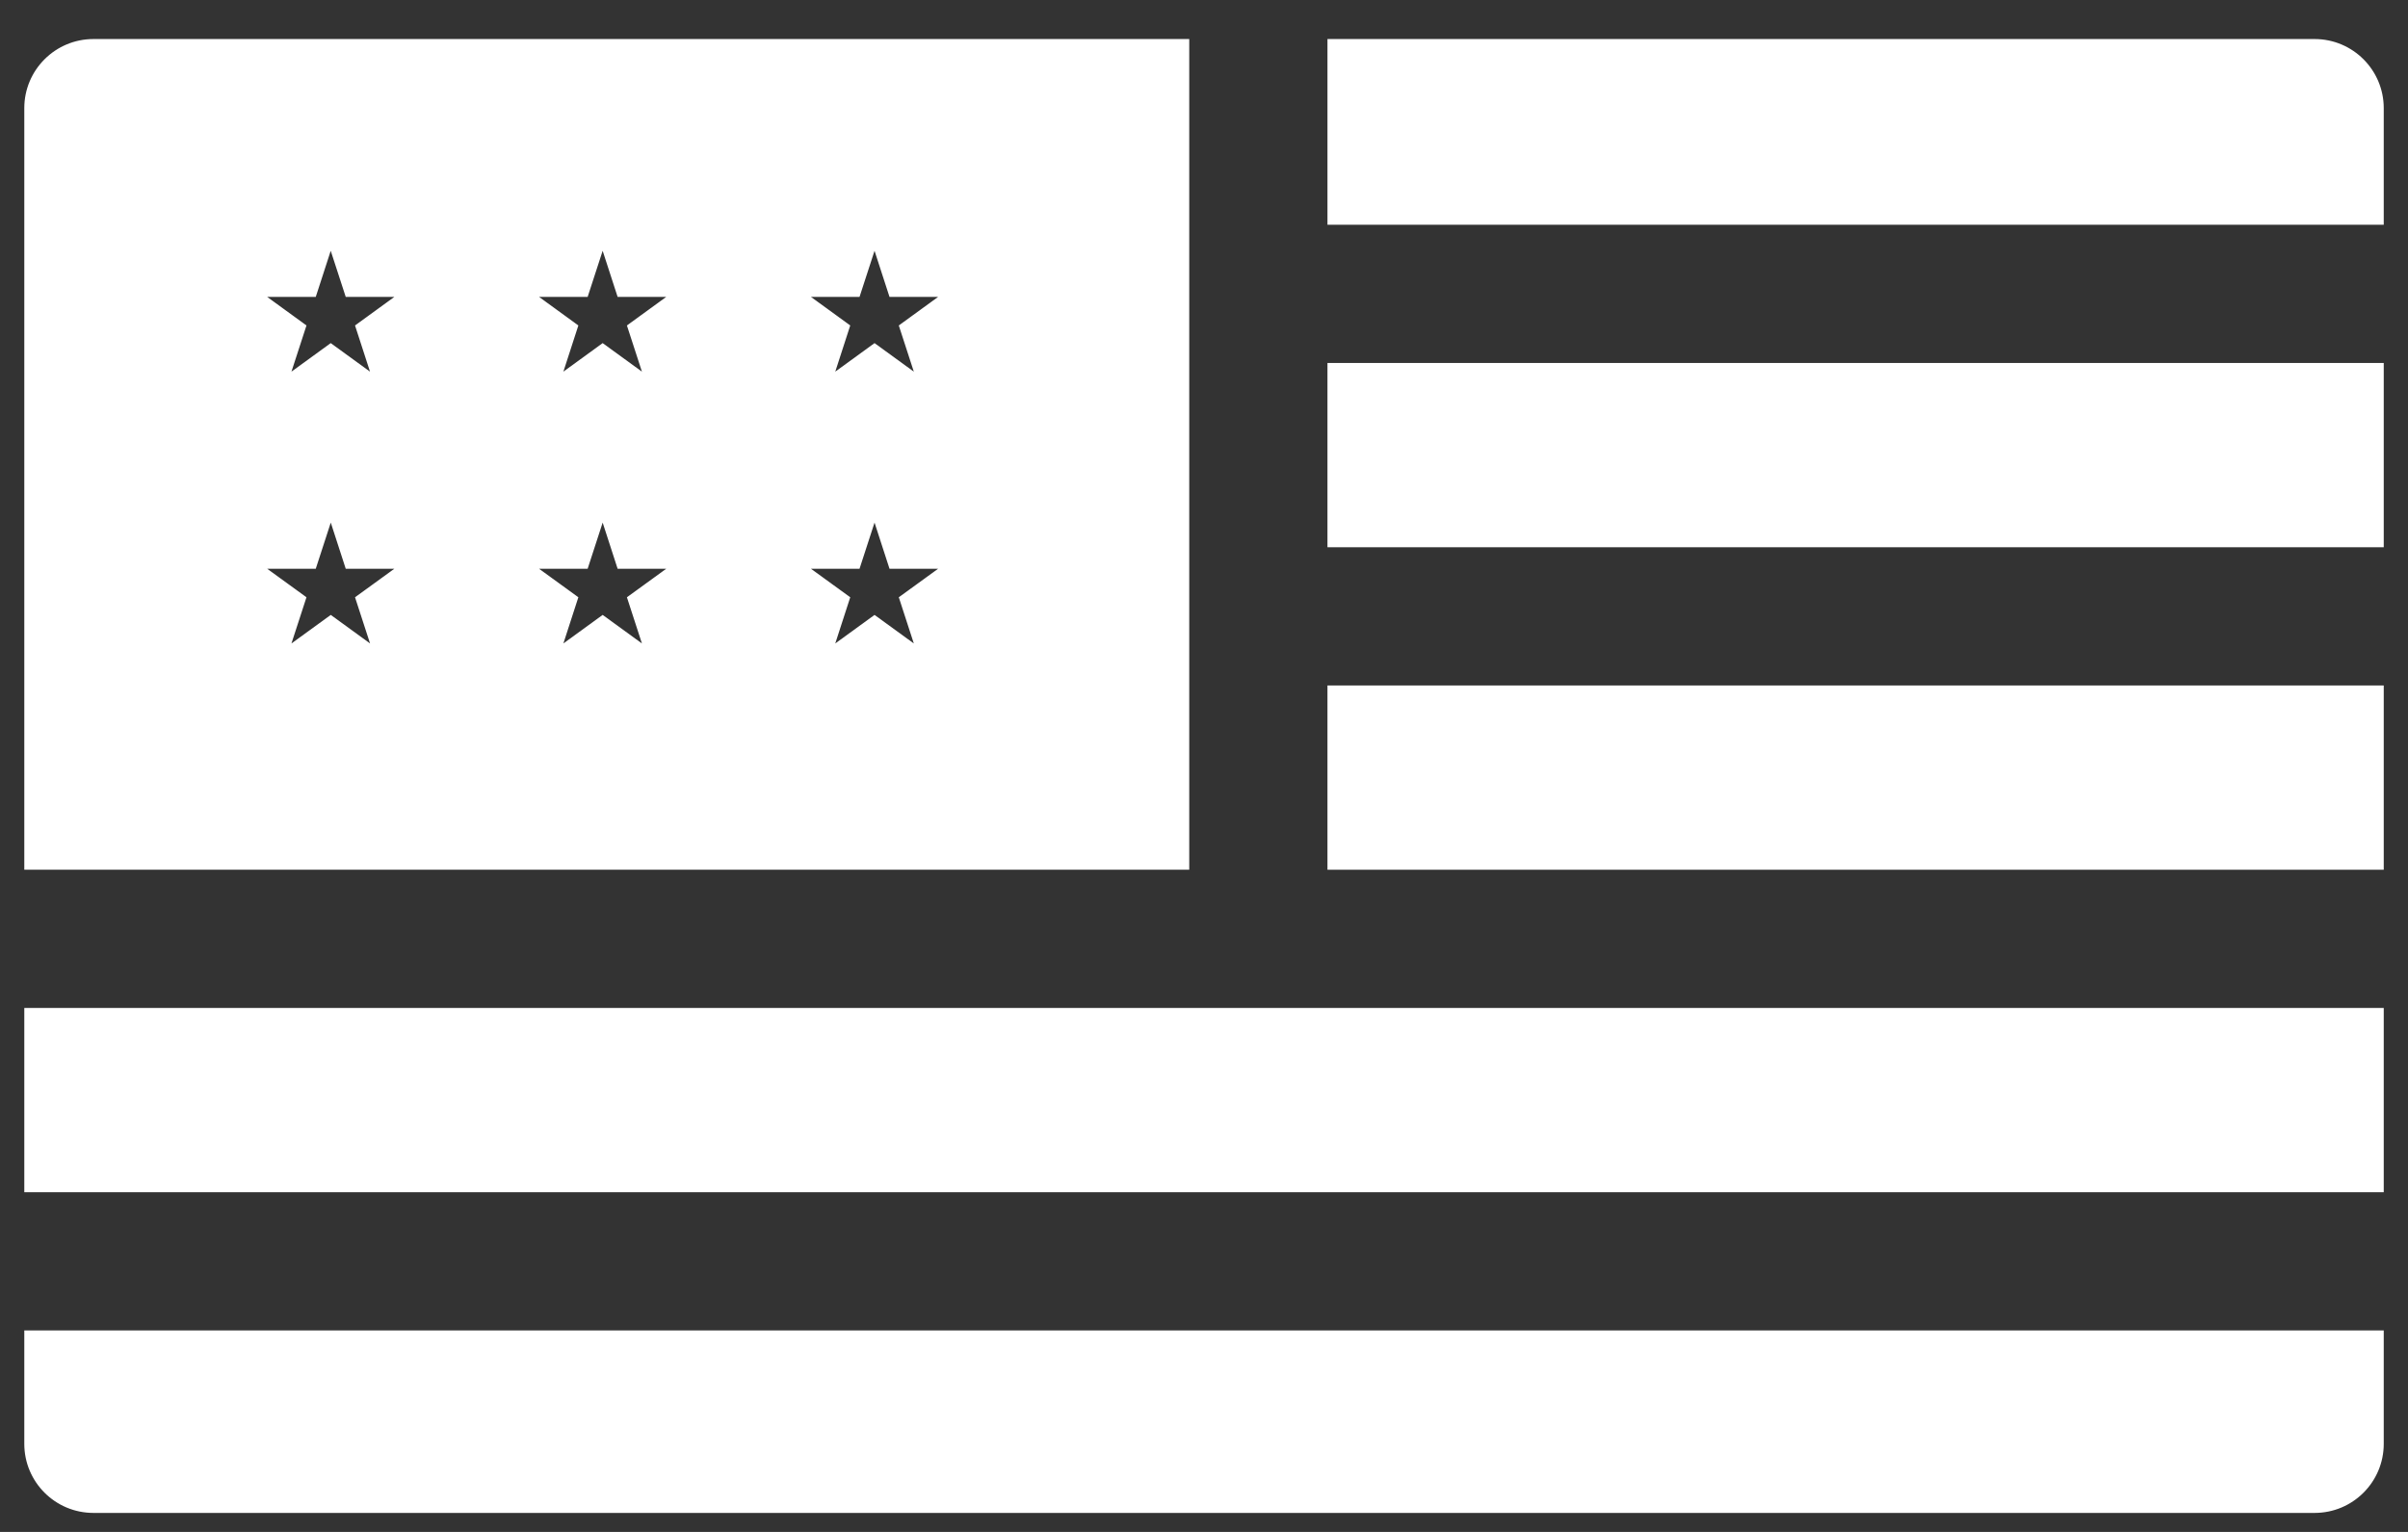
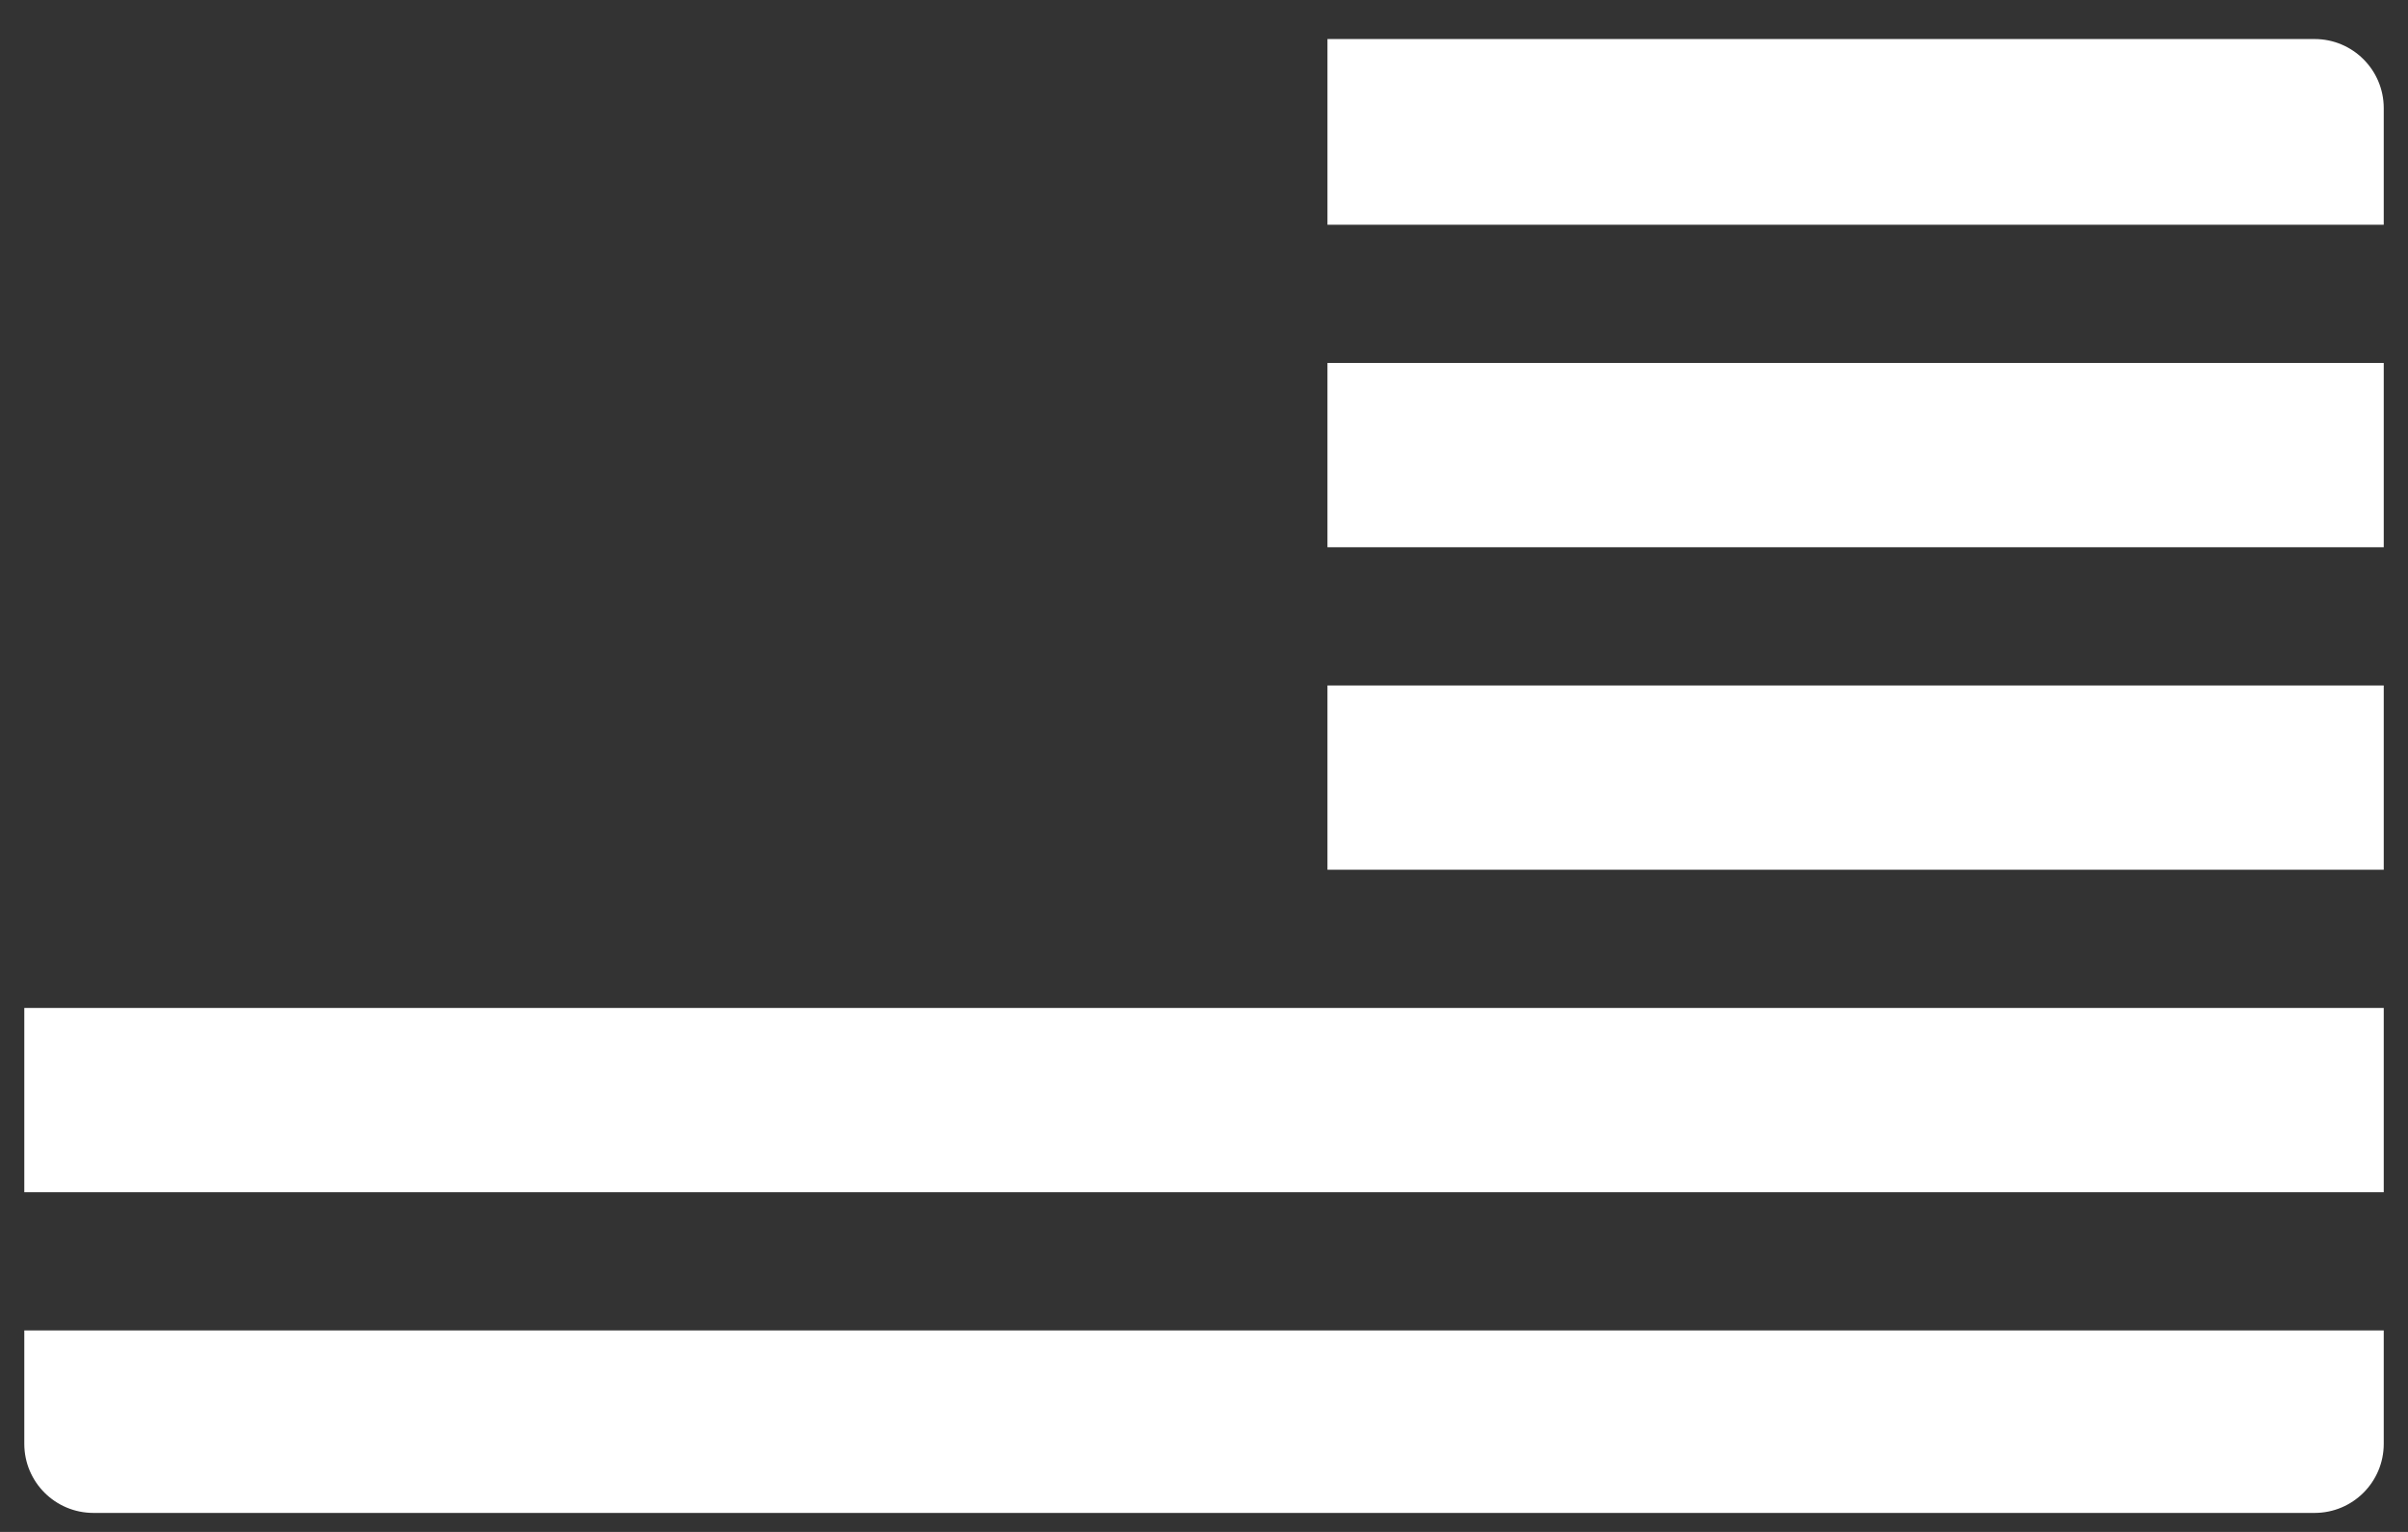
<svg xmlns="http://www.w3.org/2000/svg" width="55" height="35" viewBox="0 0 55 35" fill="none">
  <rect x="0" y="0" width="55" height="35" fill="#333333" stroke="none" />
  <path d="M30.32 8.293H54.446V12.503H30.32V8.293Z" fill="white" />
  <path d="M0.555 23.029H54.446V27.239H0.555V23.029Z" fill="white" />
  <path d="M30.32 15.661H54.446V19.871H30.32V15.661Z" fill="white" />
  <path d="M30.32 5.135H54.446V2.471C54.446 1.599 53.739 0.892 52.867 0.892H30.32V5.135Z" fill="white" />
  <path d="M0.555 30.397V32.988C0.555 33.86 1.262 34.566 2.134 34.566H52.867C53.739 34.566 54.446 33.86 54.446 32.988V30.397H0.555Z" fill="white" />
-   <path fill-rule="evenodd" clip-rule="evenodd" d="M0.555 2.47V19.871H27.163V0.892H2.134C1.262 0.892 0.555 1.599 0.555 2.47ZM7.554 5.73L7.897 6.784H9.006L8.109 7.436L8.451 8.491L7.554 7.839L6.657 8.491L7 7.436L6.103 6.784H7.212L7.554 5.73ZM7.897 12.995L7.555 11.94L7.212 12.995H6.103L7 13.646L6.657 14.701L7.555 14.049L8.452 14.701L8.109 13.646L9.006 12.995H7.897ZM13.765 5.73L14.107 6.784H15.216L14.319 7.436L14.662 8.491L13.765 7.839L12.868 8.491L13.21 7.436L12.313 6.784H13.422L13.765 5.73ZM14.107 12.995L13.765 11.94L13.422 12.995H12.313L13.21 13.646L12.868 14.701L13.765 14.049L14.662 14.701L14.319 13.646L15.216 12.995H14.107ZM19.975 5.73L20.317 6.784H21.426L20.529 7.436L20.872 8.491L19.975 7.839L19.078 8.491L19.42 7.436L18.523 6.784H19.632L19.975 5.73ZM20.317 12.995L19.975 11.94L19.632 12.995H18.523L19.42 13.646L19.078 14.701L19.975 14.049L20.872 14.701L20.529 13.646L21.426 12.995H20.317Z" fill="white" />
</svg>